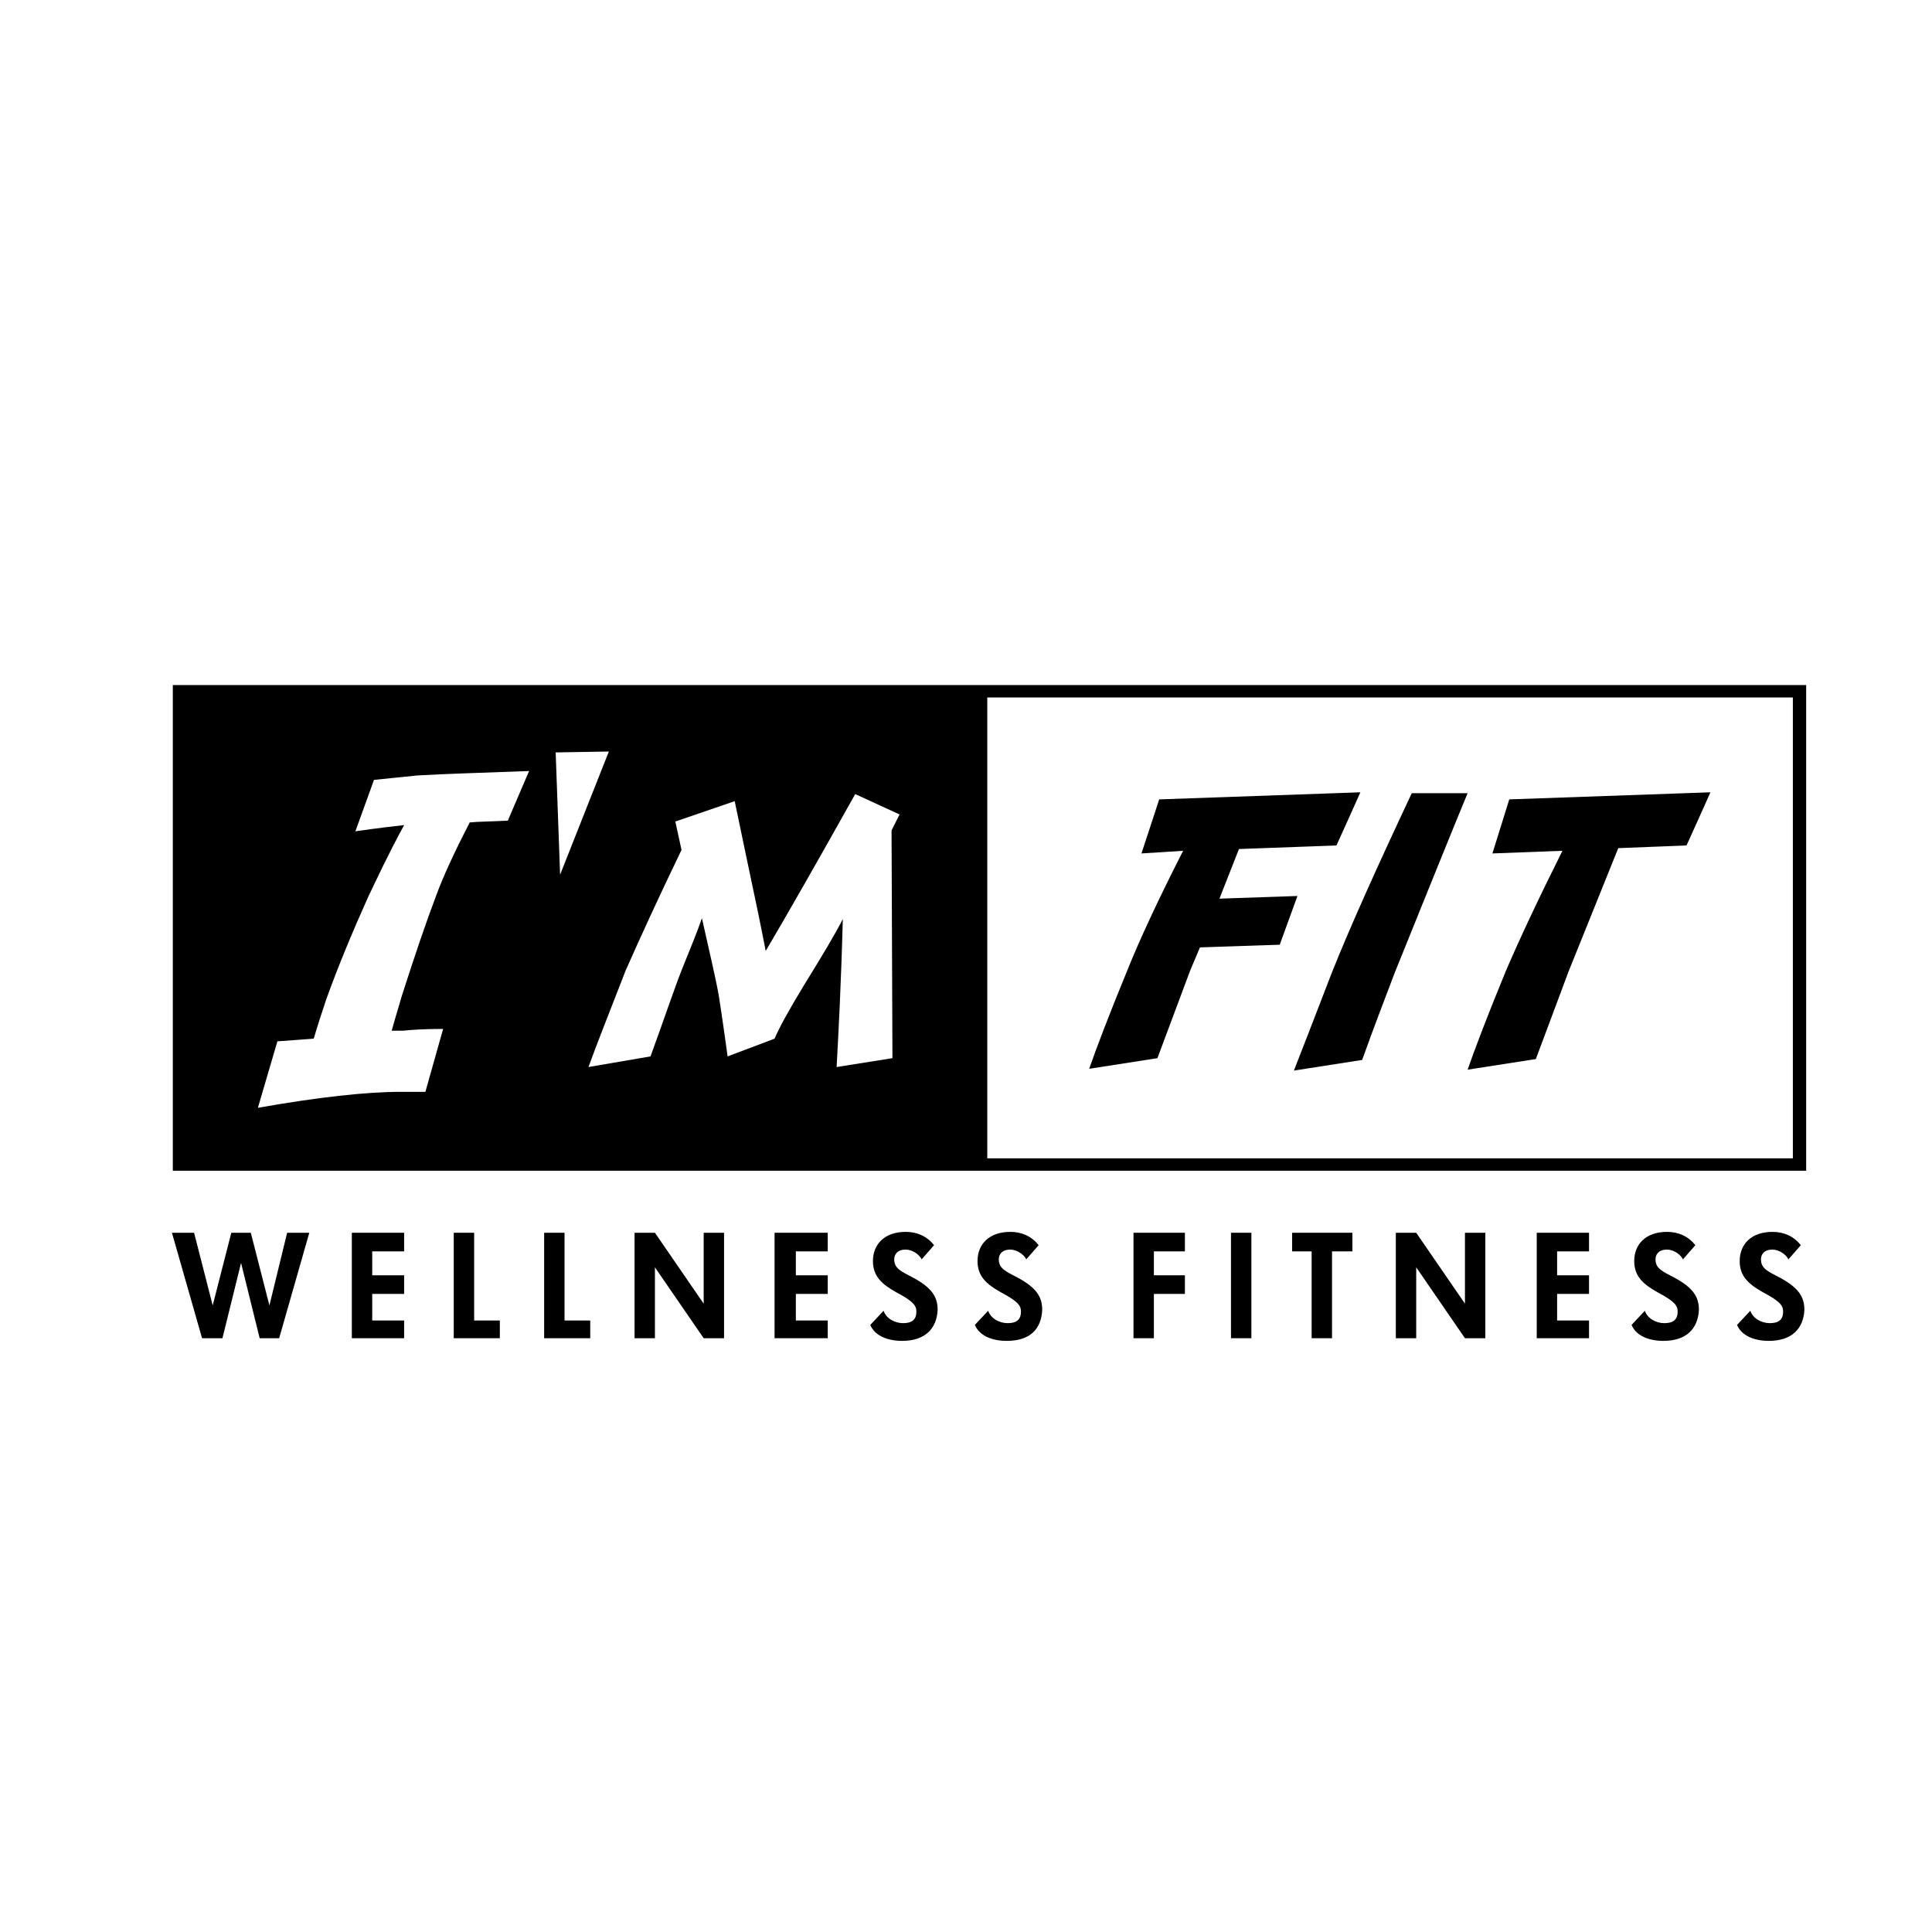
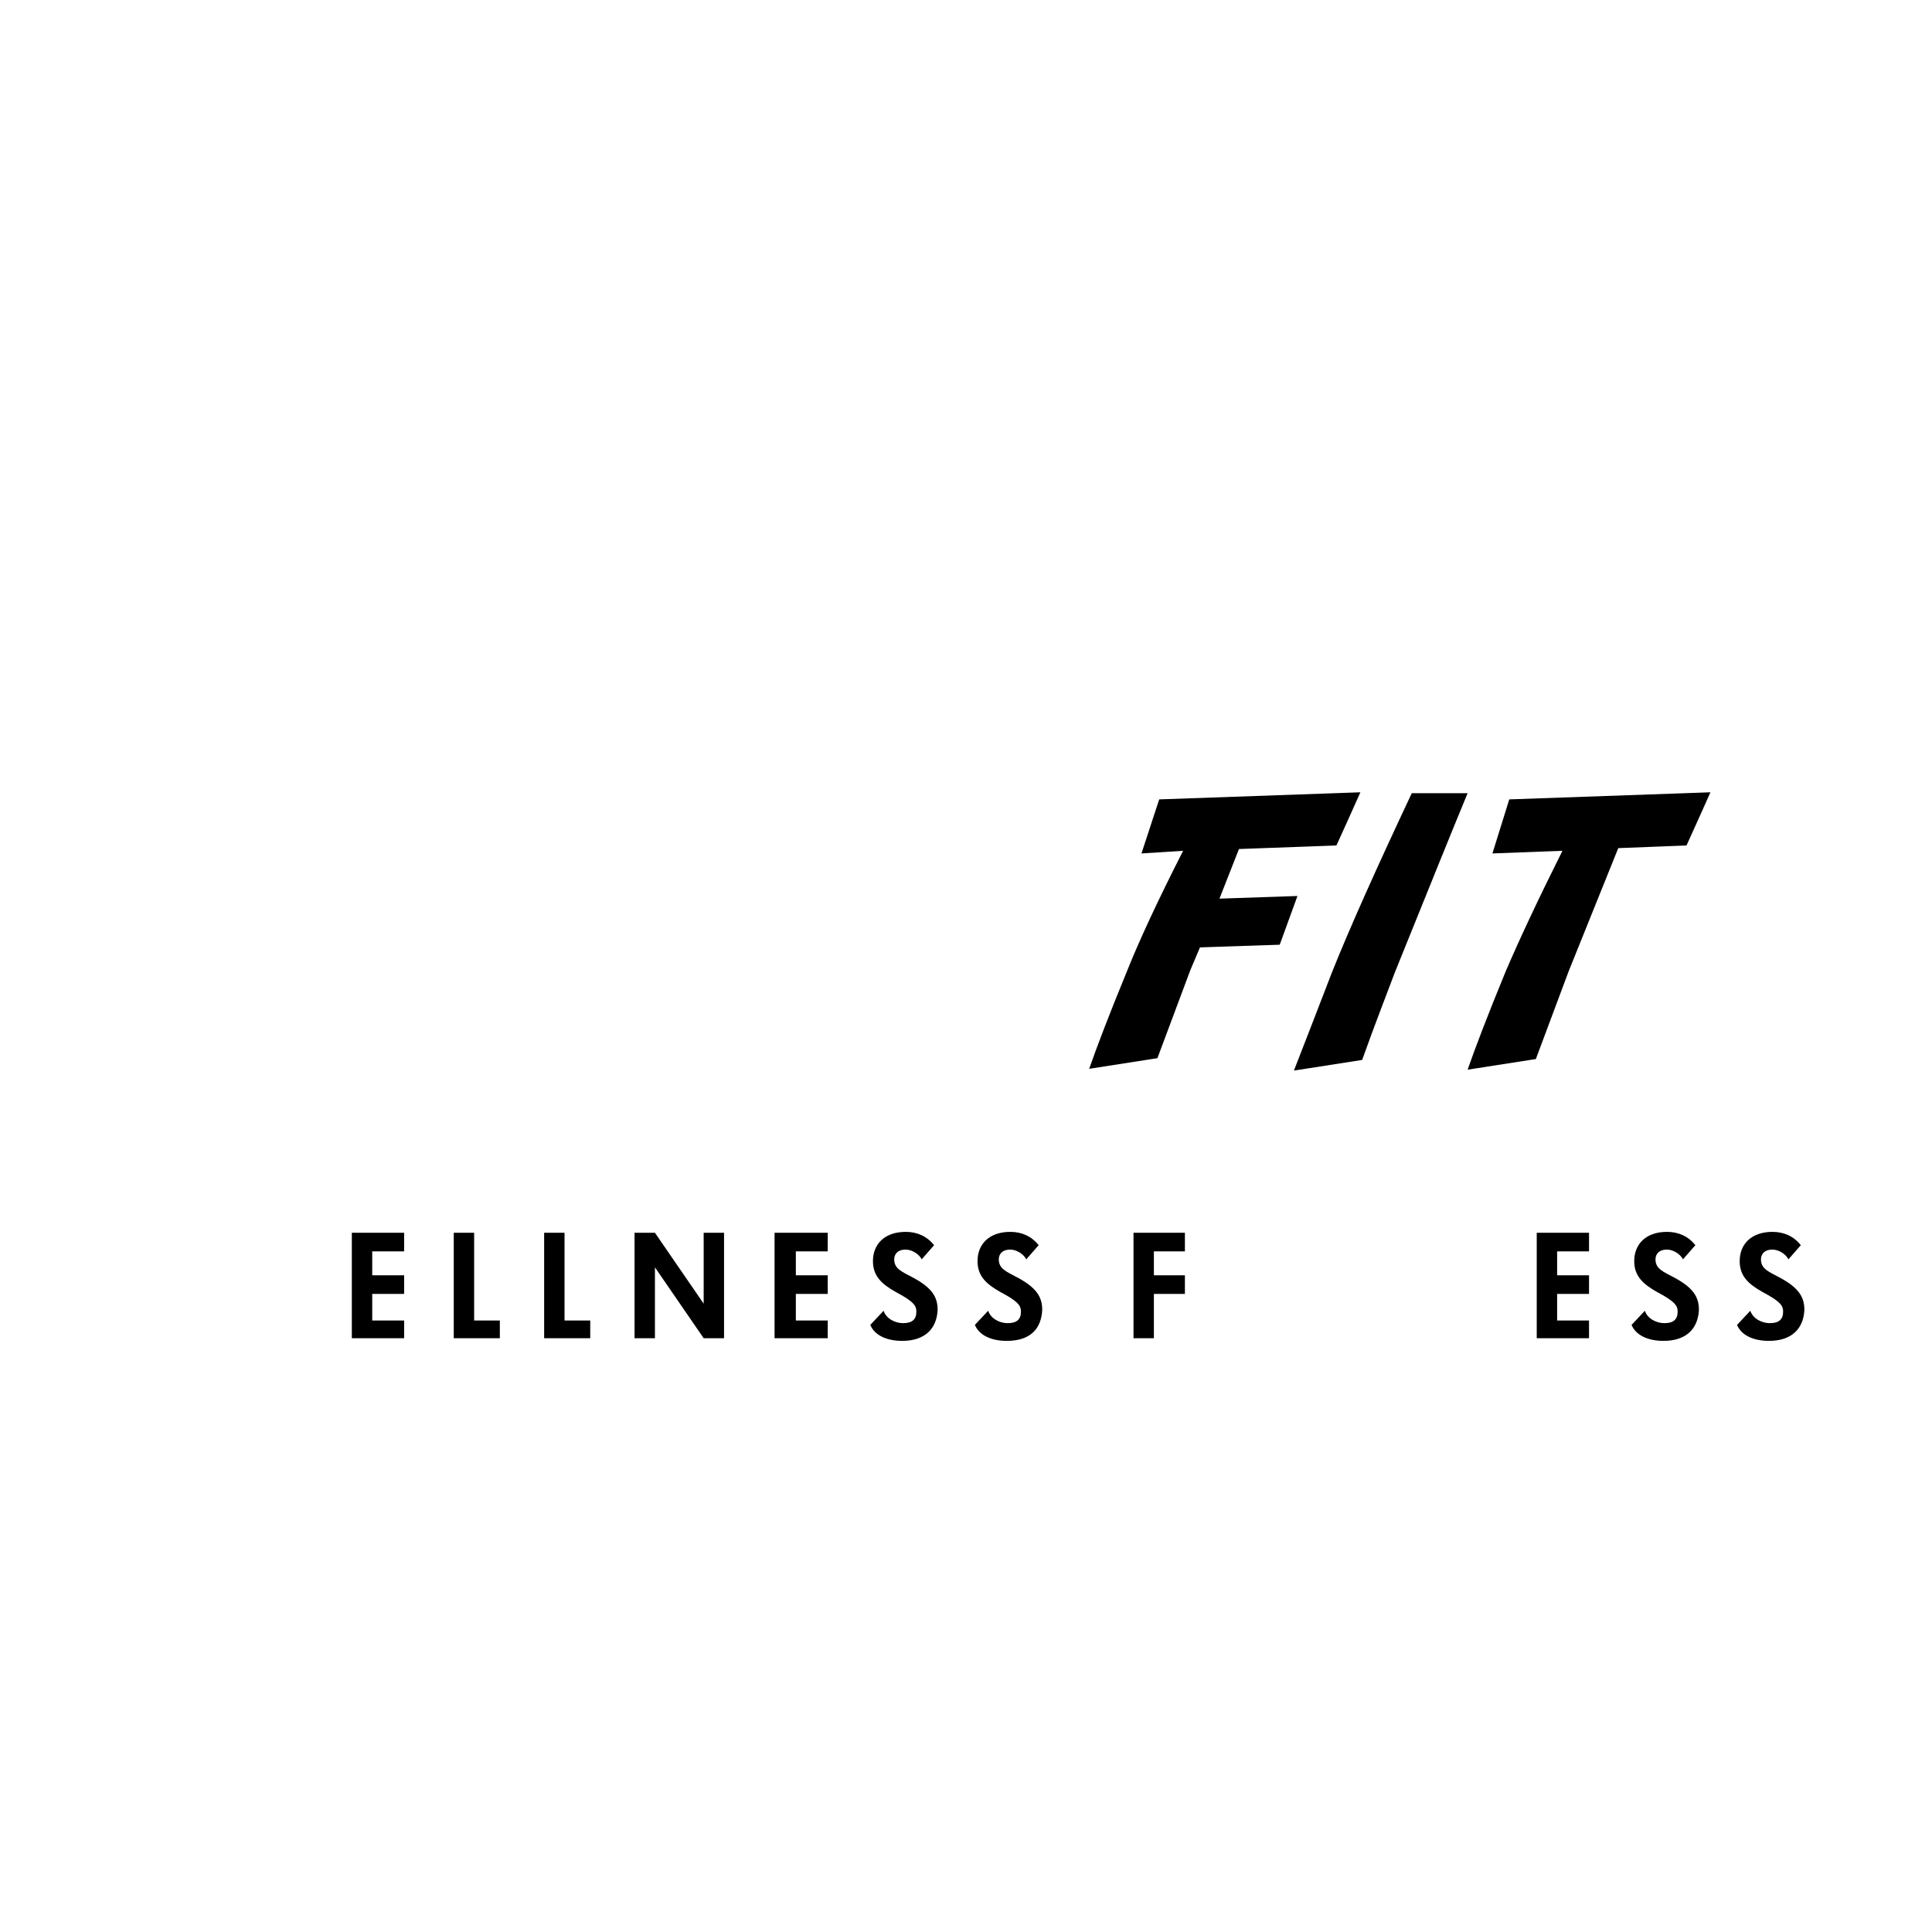
<svg xmlns="http://www.w3.org/2000/svg" version="1.1" id="Vrstva_1" x="0px" y="0px" viewBox="0 0 218 218" style="enable-background:new 0 0 218 218;" xml:space="preserve">
-   <path d="M19.5,77.3v54.8l184.3,0V77.3H19.5z M57.3,92.6c-1.9,0.1-3.3,0.1-4.3,0.2c-1.7,3.3-3,6.1-3.8,8.3c-1.1,2.9-2.4,6.7-3.9,11.4  c-0.3,1.1-0.7,2.3-1.1,3.8h1.3c0.9-0.1,2.4-0.2,4.5-0.2l-2,7.1c-1.1,0-2.1,0-2.8,0c-3.9,0-9.3,0.6-16.1,1.8l2.2-7.5l4.1-0.3  c0.5-1.7,1-3.2,1.4-4.4c1.4-3.9,3-7.7,4.7-11.5c1-2.1,2.3-4.9,4.1-8.2c-0.9,0.1-2.7,0.3-5.5,0.7l2.1-5.8c1.1-0.1,2.8-0.3,4.9-0.5  c3.3-0.2,7.5-0.3,12.6-0.5L57.3,92.6z M62.7,84.9l6-0.1l-5.5,13.9L62.7,84.9z M100.7,119.4l-6.3,1c0.2-3.6,0.5-9.2,0.7-16.7  c-0.8,1.6-2.3,4.1-4.4,7.5c-1.7,2.8-2.8,4.8-3.3,6l-5.3,2c-0.2-1.4-0.5-3.7-1-6.9c-0.4-2.2-1.1-5.1-1.9-8.7  c-0.5,1.5-1.3,3.4-2.3,5.9c-0.9,2.3-2,5.6-3.5,9.7l-7,1.2c0.8-2.2,2.2-5.8,4.2-10.9c1.5-3.4,3.6-8,6.3-13.6l-0.7-3.2l6.7-2.3  l1.4,6.7c0.9,4.2,1.6,7.6,2.1,10.2c2.6-4.4,5.9-10.2,10.1-17.7l5,2.3l-0.9,1.8L100.7,119.4z M202.3,130.7h-90.9v-52h90.9  L202.3,130.7L202.3,130.7z" />
  <path d="M170.3,90.2l22.7-0.8c-0.8,1.8-1.7,3.8-2.7,6l-7.7,0.3l-5.6,13.9l-3.7,9.9l-7.7,1.2c0.8-2.3,2.2-6,4.3-11.1  c1.5-3.5,3.6-8,6.4-13.6l-7.9,0.3L170.3,90.2z M165.6,89.5c-1.7,4.1-4.4,10.8-8.2,20.2c-0.9,2.4-2.2,5.7-3.7,9.9l-7.7,1.2  c0.9-2.3,2.3-5.9,4.3-11.1c2-5,5-11.7,9-20.2L165.6,89.5L165.6,89.5z M128.8,96.3l2-6.1l22.7-0.8c-0.8,1.8-1.7,3.8-2.7,6l-11,0.4  l-2.2,5.6l8.8-0.3l-2,5.5l-9,0.3l-1.1,2.6l-3.7,9.9l-7.7,1.2c0.8-2.3,2.2-6,4.3-11.1c1.4-3.5,3.5-8,6.3-13.5L128.8,96.3z" />
  <polygon points="130.2,146 130.2,151 127.9,151 127.9,139.1 133.7,139.1 133.7,141.2 130.2,141.2 130.2,143.9 133.7,143.9   133.7,146 " />
-   <rect x="138.9" y="139.1" width="2.3" height="11.9" />
-   <polygon points="150.3,141.2 150.3,151 148,151 148,141.2 145.8,141.2 145.8,139.1 152.6,139.1 152.6,141.2 " />
-   <polygon points="165.3,151 159.8,143 159.8,151 157.5,151 157.5,139.1 159.8,139.1 165.3,147.1 165.3,139.1 167.6,139.1 167.6,151   " />
  <polygon points="173.4,151 173.4,139.1 179.3,139.1 179.3,141.2 175.7,141.2 175.7,143.9 179.3,143.9 179.3,146 175.7,146   175.7,149 179.3,149 179.3,151 " />
  <path d="M187.7,151.3c-1.7,0-3.1-0.6-3.6-1.8l1.5-1.6c0.3,0.9,1.3,1.4,2.2,1.4c1,0,1.5-0.4,1.5-1.3c0-0.6-0.2-1.1-2.3-2.2  c-1.6-0.9-2.6-1.8-2.6-3.5c0-1.9,1.3-3.3,3.7-3.3c1.3,0,2.4,0.5,3.2,1.5l-1.4,1.6c-0.3-0.6-1.1-1.1-1.8-1.1c-1,0-1.3,0.6-1.3,1.1  c0,1.1,0.9,1.4,2.2,2.1c2,1.1,2.7,2.1,2.7,3.6C191.6,149.9,190.3,151.3,187.7,151.3L187.7,151.3L187.7,151.3z" />
  <path d="M199.6,151.3c-1.7,0-3.1-0.6-3.6-1.8l1.5-1.6c0.3,0.9,1.3,1.4,2.2,1.4c1,0,1.5-0.4,1.5-1.3c0-0.6-0.2-1.1-2.3-2.2  c-1.6-0.9-2.6-1.8-2.6-3.5c0-1.9,1.3-3.3,3.7-3.3c1.3,0,2.4,0.5,3.2,1.5l-1.4,1.6c-0.3-0.6-1.1-1.1-1.8-1.1c-1,0-1.3,0.6-1.3,1.1  c0,1.1,0.9,1.4,2.2,2.1c2,1.1,2.7,2.1,2.7,3.6C203.5,149.9,202.2,151.3,199.6,151.3L199.6,151.3L199.6,151.3z" />
-   <polygon points="31.5,151 29.3,151 27.2,142.5 25.1,151 22.8,151 19.4,139.1 19.4,139.1 21.9,139.1 24,147.3 26.1,139.1 28.3,139.1   30.4,147.3 32.4,139.1 34.9,139.1 " />
  <polygon points="39.7,151 39.7,139.1 45.6,139.1 45.6,141.2 42,141.2 42,143.9 45.6,143.9 45.6,146 42,146 42,149 45.6,149   45.6,151 " />
  <polygon points="51.2,151 51.2,139.1 53.5,139.1 53.5,149 56.4,149 56.4,151 " />
  <polygon points="61.4,151 61.4,139.1 63.7,139.1 63.7,149 66.6,149 66.6,151 " />
  <polygon points="79.4,151 73.9,143 73.9,151 71.6,151 71.6,139.1 73.9,139.1 79.4,147.1 79.4,139.1 81.7,139.1 81.7,151 " />
  <polygon points="87.4,151 87.4,139.1 93.4,139.1 93.4,141.2 89.8,141.2 89.8,143.9 93.4,143.9 93.4,146 89.8,146 89.8,149 93.4,149   93.4,151 " />
  <path d="M101.8,151.3c-1.7,0-3.1-0.6-3.6-1.8l1.5-1.6c0.3,0.9,1.3,1.4,2.2,1.4c1,0,1.5-0.4,1.5-1.3c0-0.6-0.2-1.1-2.3-2.2  c-1.6-0.9-2.6-1.8-2.6-3.5c0-1.9,1.3-3.3,3.7-3.3c1.3,0,2.4,0.5,3.2,1.5l-1.4,1.6c-0.3-0.6-1.1-1.1-1.8-1.1c-1,0-1.3,0.6-1.3,1.1  c0,1.1,0.9,1.4,2.2,2.1c2,1.1,2.7,2.1,2.7,3.6C105.7,149.9,104.4,151.3,101.8,151.3L101.8,151.3L101.8,151.3z" />
  <path d="M113.6,151.3c-1.7,0-3.1-0.6-3.6-1.8l1.5-1.6c0.3,0.9,1.3,1.4,2.2,1.4c1,0,1.5-0.4,1.5-1.3c0-0.6-0.2-1.1-2.3-2.2  c-1.6-0.9-2.6-1.8-2.6-3.5c0-1.9,1.3-3.3,3.7-3.3c1.3,0,2.4,0.5,3.2,1.5l-1.4,1.6c-0.3-0.6-1.1-1.1-1.8-1.1c-1,0-1.3,0.6-1.3,1.1  c0,1.1,0.9,1.4,2.2,2.1c2,1.1,2.7,2.1,2.7,3.6C117.5,149.9,116.3,151.3,113.6,151.3L113.6,151.3L113.6,151.3z" />
</svg>